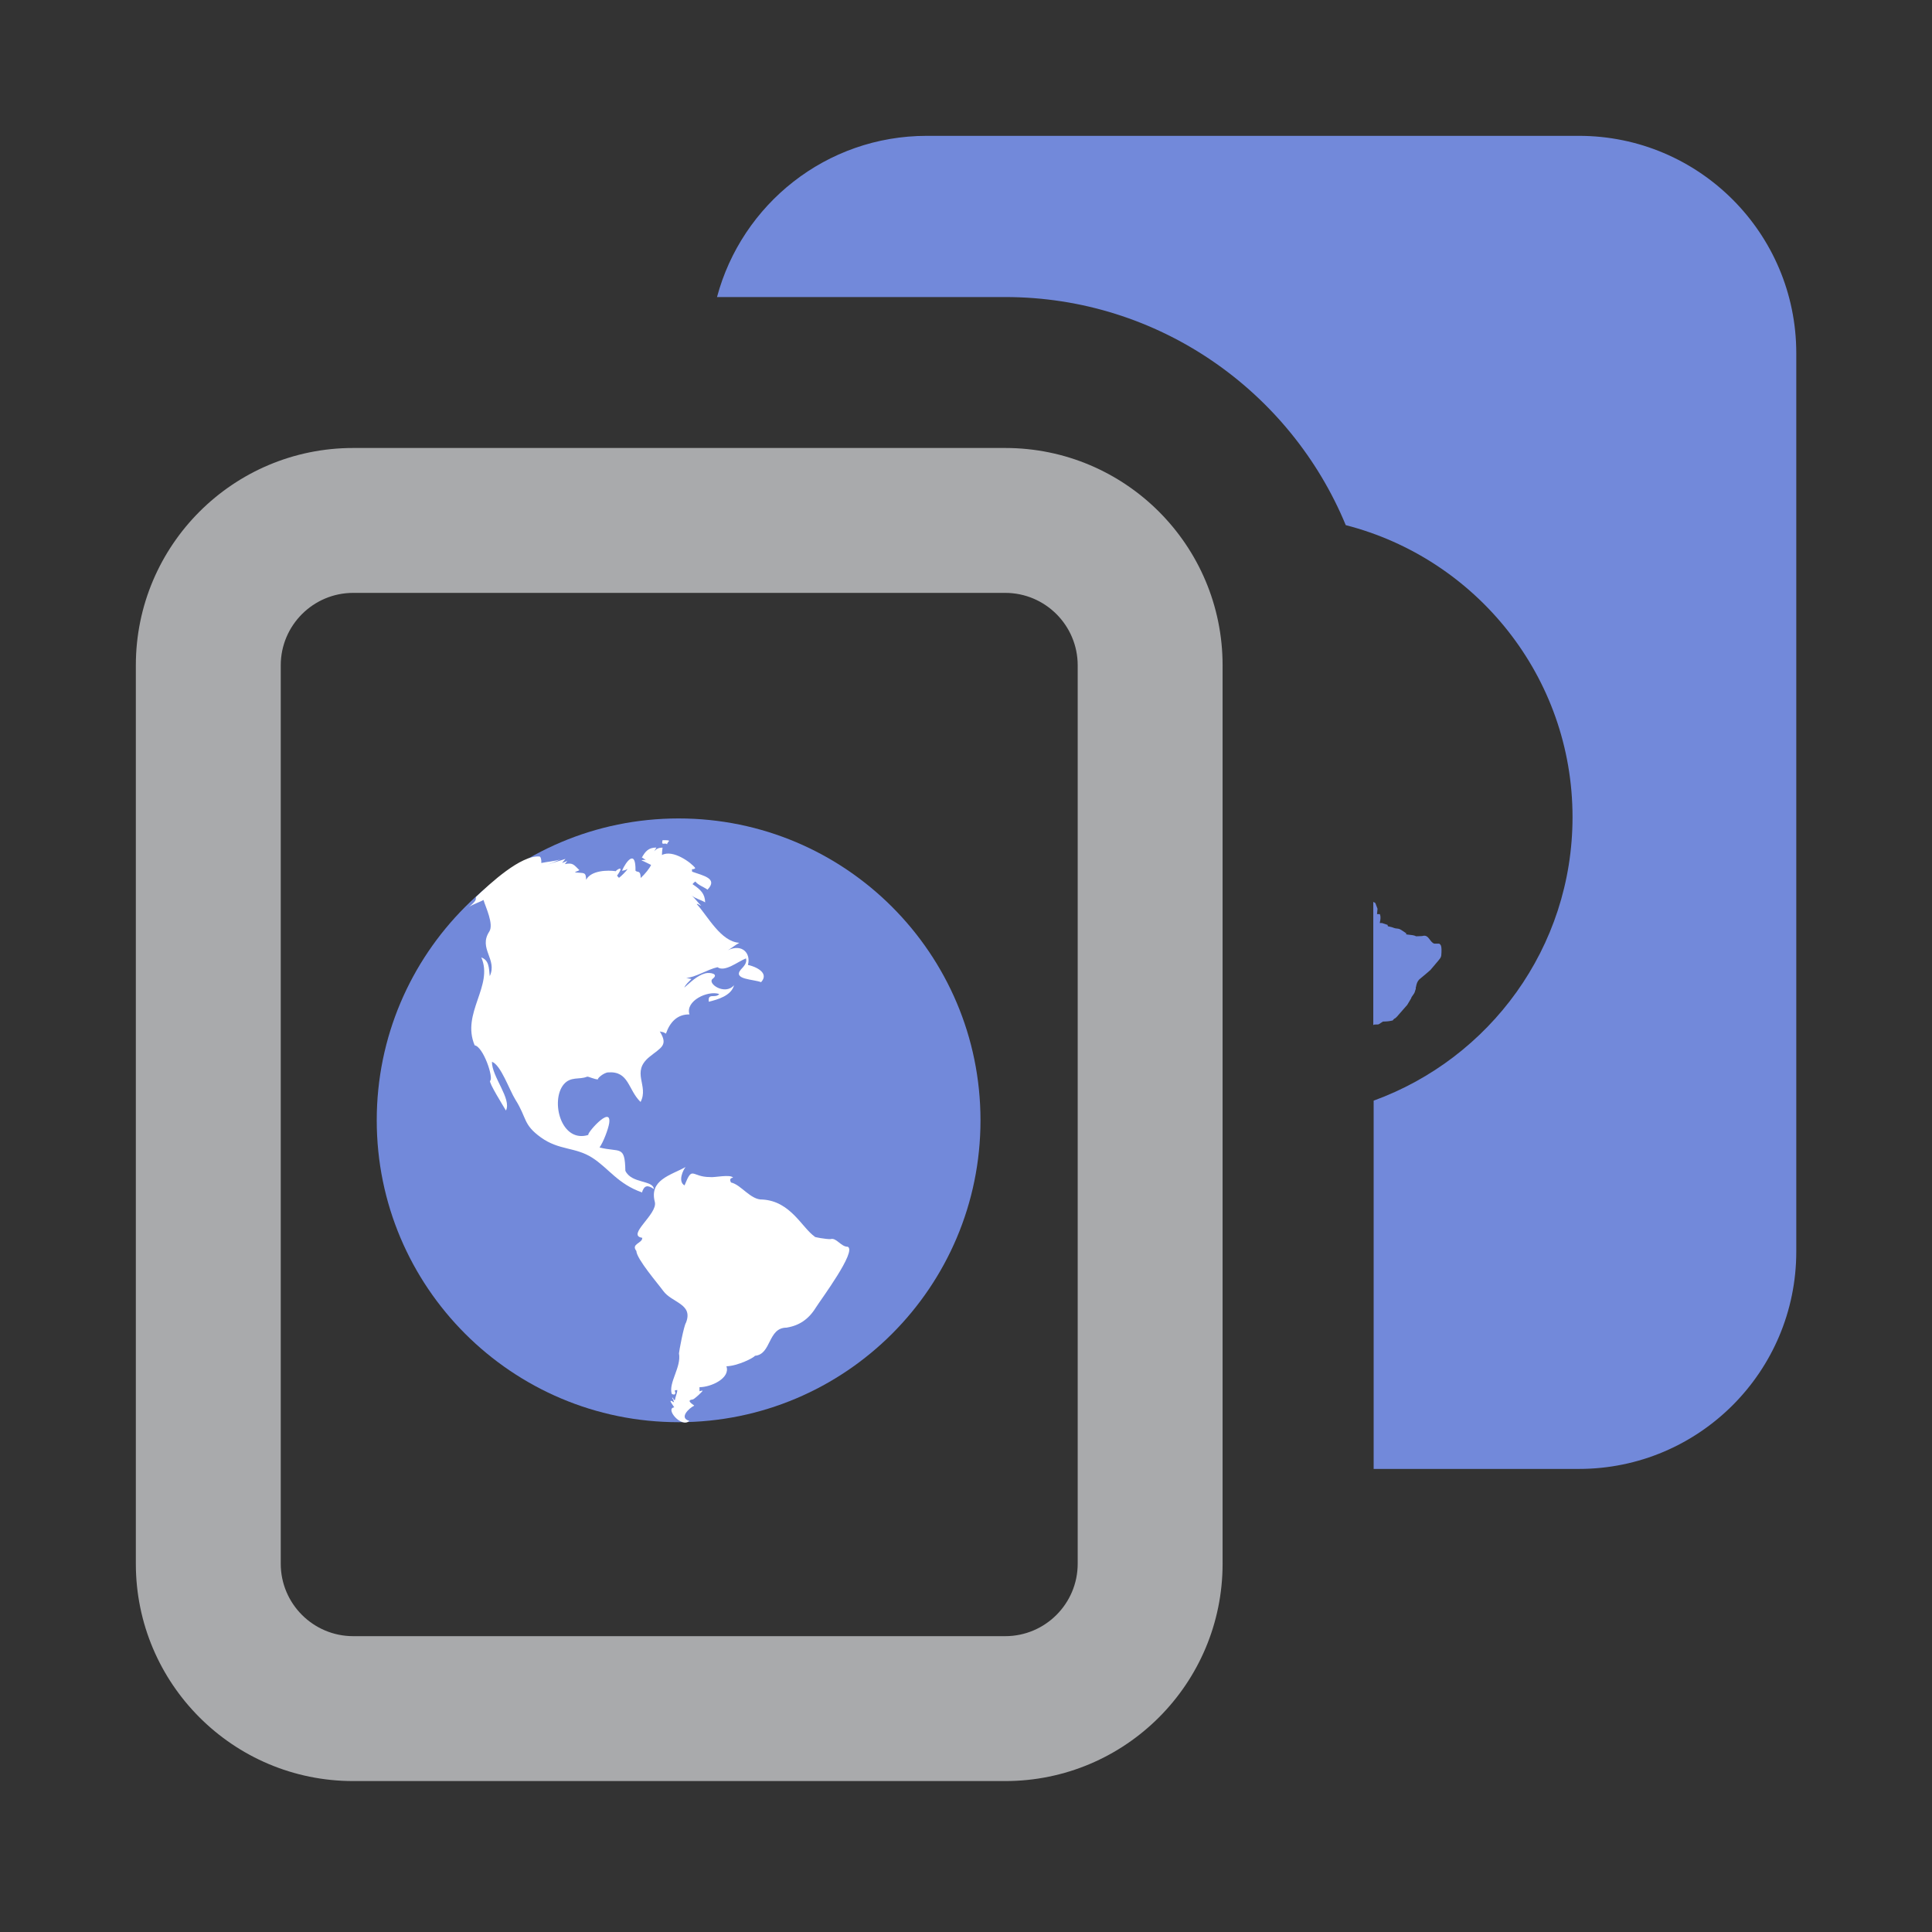
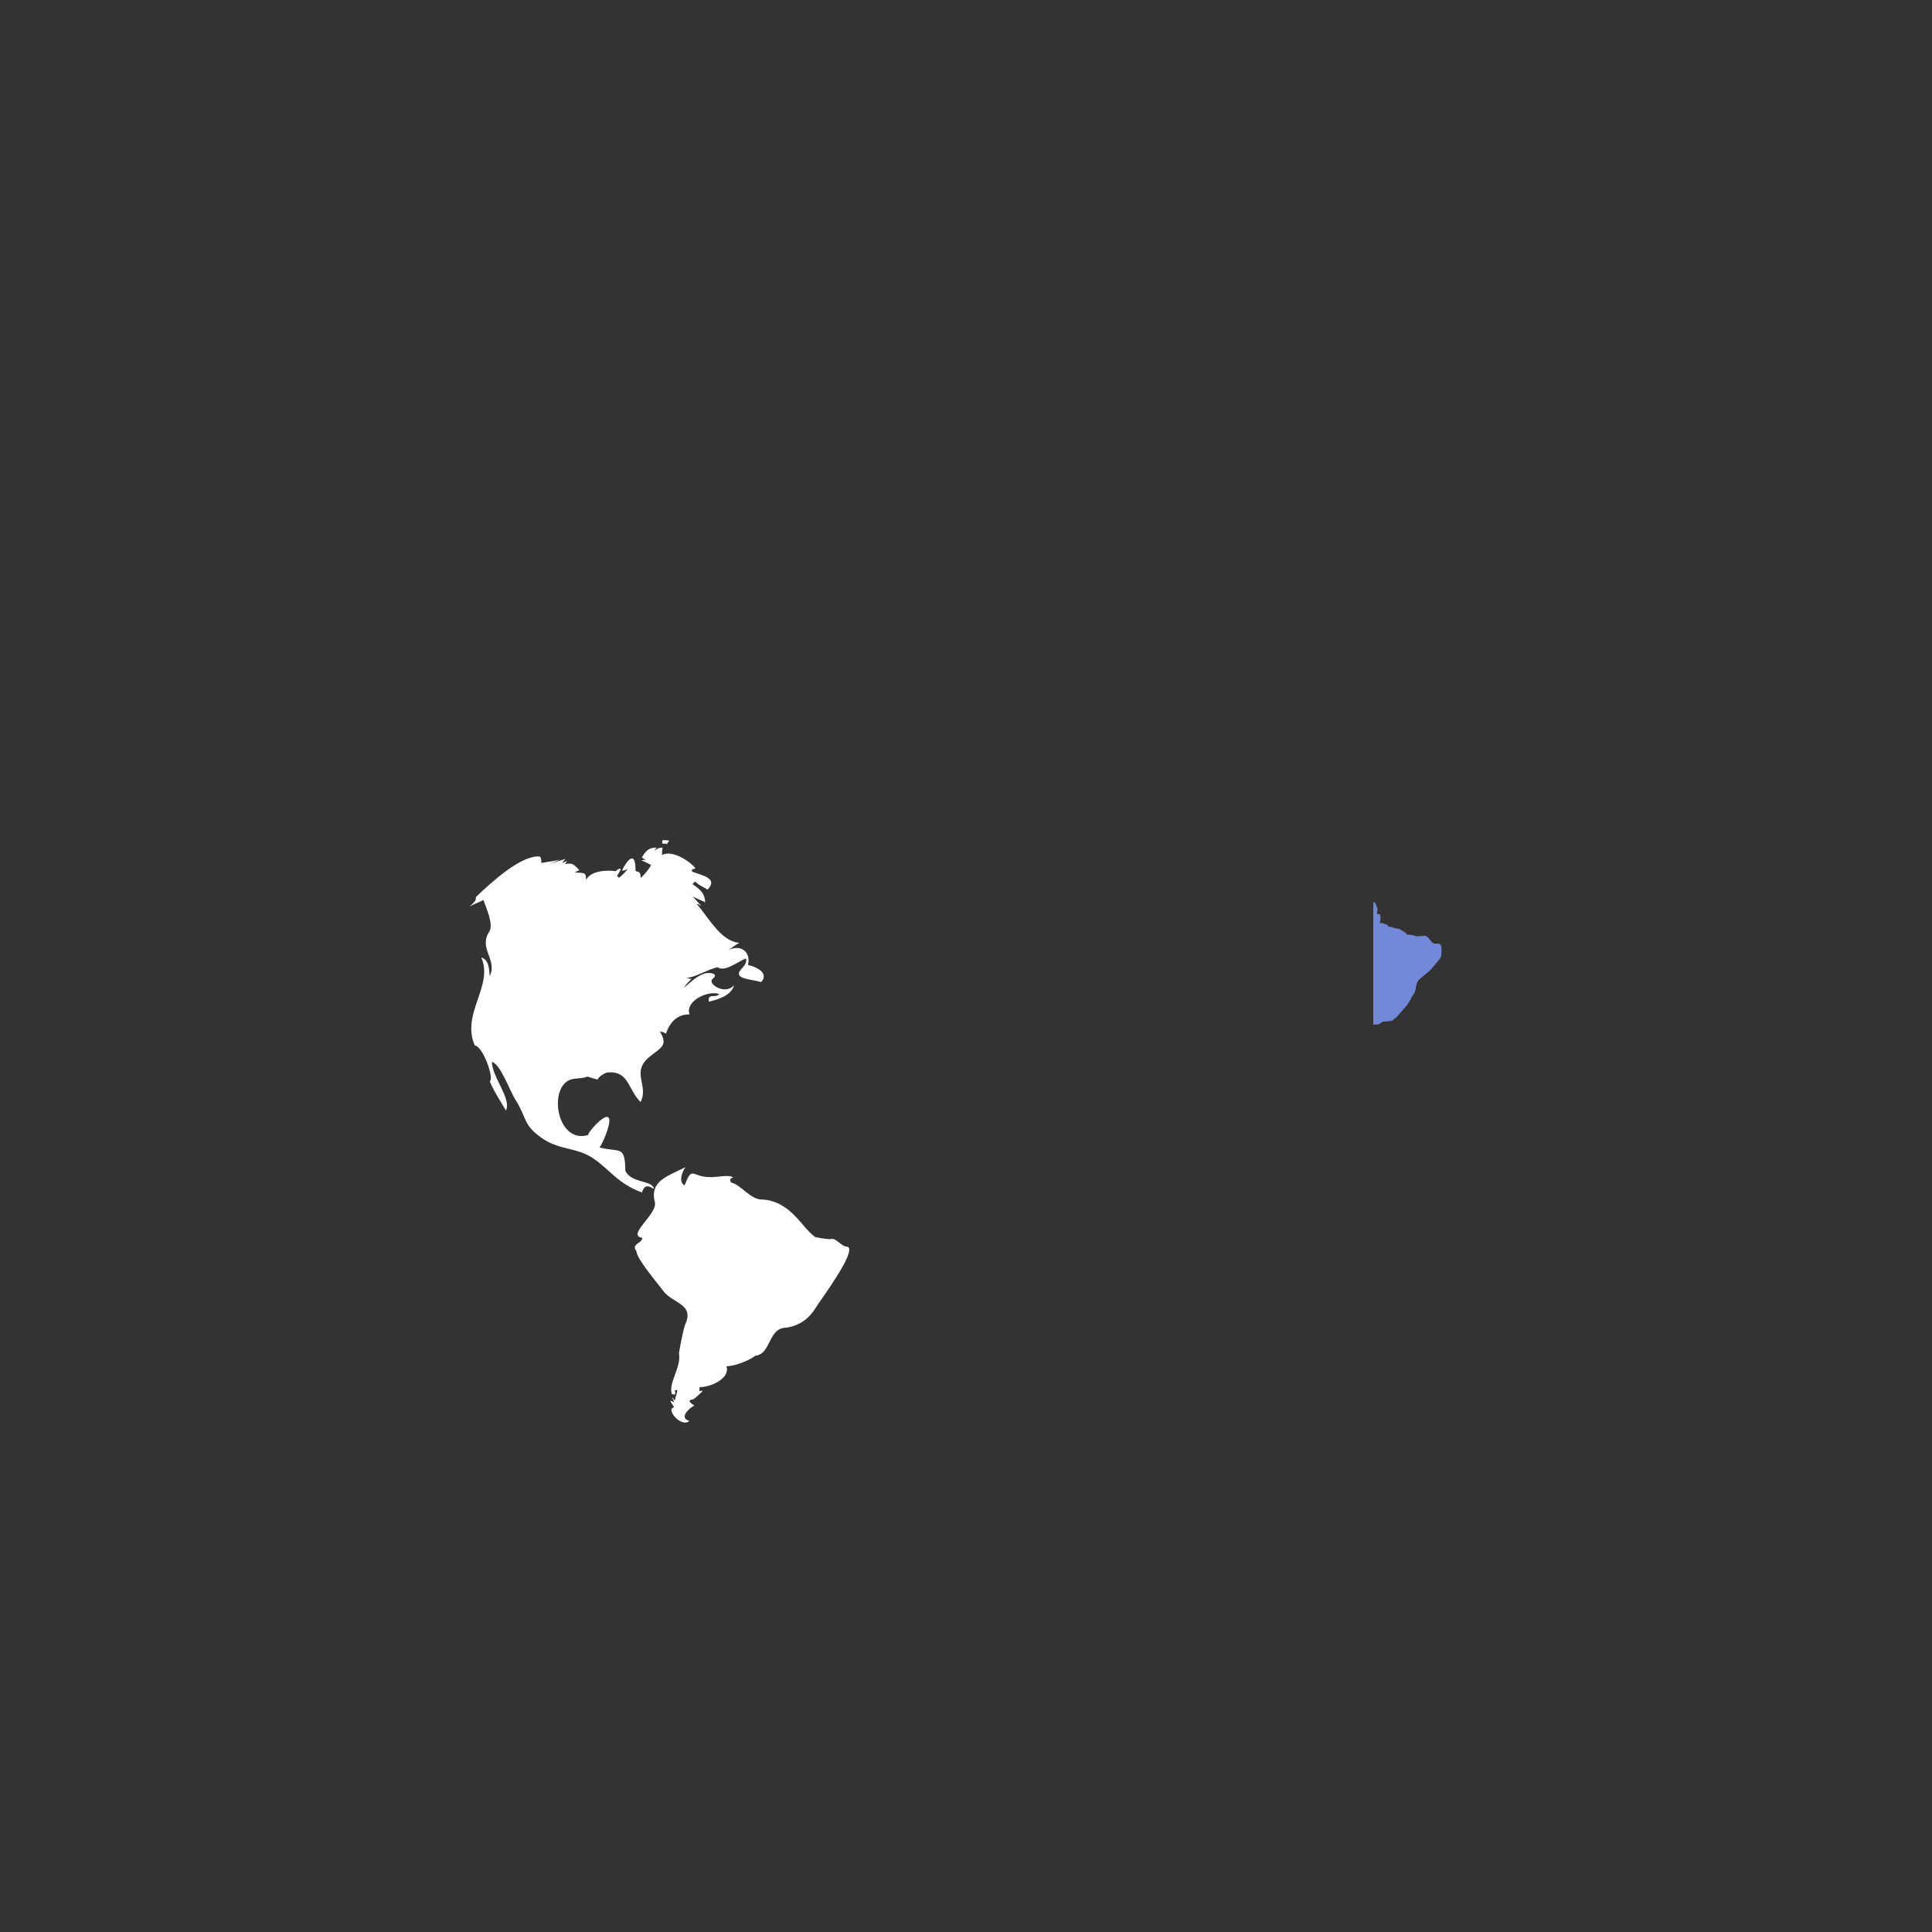
<svg xmlns="http://www.w3.org/2000/svg" id="client-copy_url" width="16" height="16" viewBox="0 0 16 16" x="256" y="96">
  <rect x="0" y="0" width="16" height="16" fill="#333333" stroke="none" />
-   <path fill="#a9aaac" d="M8.325 4.91c0.331 0 0.6 0.269 0.6 0.6v7.44c0 0.331-0.269 0.6-0.6 0.6h-5.4c-0.331 0-0.6-0.269-0.6-0.6v-7.44c0-0.331 0.269-0.6 0.6-0.6h5.4zM8.325 3.71h-5.4c-0.994 0-1.8 0.806-1.8 1.8v7.44c0 0.994 0.806 1.8 1.8 1.8h5.4c0.994 0 1.8-0.806 1.8-1.8v-7.44c0-0.994-0.806-1.8-1.8-1.8z" />
-   <path fill="#7289da" d="M8.12 9.278c0 1.38-1.119 2.5-2.5 2.5s-2.5-1.12-2.5-2.5c0-1.38 1.119-2.5 2.5-2.5s2.5 1.12 2.5 2.5z" />
  <path fill="#fff" d="M4.897 7.15c-0-0-0.011-0.022 0 0z" />
  <path fill="#fff" d="M5.524 6.993c0.004-0.029 0.052-0.035-0.037-0.035-0.014 0.053 0.023 0.014 0.037 0.035z" />
  <path fill="#fff" d="M5.316 9.877c0.018-0.061 0.047-0.066 0.099-0.030-0.007-0.076-0.185-0.043-0.236-0.151-0.004-0.216-0.044-0.15-0.214-0.193 0.032-0.045 0.072-0.151 0.080-0.201 0.023-0.163-0.207 0.108-0.169 0.096-0.229 0.075-0.32-0.281-0.208-0.417 0.058-0.069 0.131-0.038 0.193-0.064 0.011-0.005 0.062 0.024 0.095 0.022-0.021 0.001 0.041-0.056 0.081-0.058 0.173-0.012 0.163 0.144 0.268 0.245 0.071-0.137-0.083-0.245 0.073-0.373 0.095-0.078 0.159-0.094 0.086-0.211 0.028 0.009 0.017-0.002 0.051 0.018 0.033-0.095 0.094-0.161 0.195-0.159-0.037-0.111 0.15-0.201 0.247-0.169-0.034 0.040-0.097-0.014-0.087 0.064 0.072-0.018 0.186-0.049 0.209-0.137-0.075 0.088-0.226-0.015-0.177-0.053 0.056-0.043-0.027-0.055-0.062-0.045-0.067 0.018-0.122 0.074-0.173 0.118 0.013-0.029 0.037-0.048 0.059-0.071-0.014-0.003-0.028-0.007-0.043-0.010 0.069 0 0.179-0.071 0.259-0.088 0.061 0.043 0.167-0.046 0.236-0.073 0.011 0.037-0.019 0.067-0.043 0.093-0.069 0.083 0.106 0.079 0.168 0.104 0.072-0.079-0.048-0.13-0.109-0.143 0.026-0.096-0.047-0.178-0.166-0.122 0.020-0.009 0.066-0.047 0.095-0.061-0.154-0.010-0.26-0.219-0.353-0.321 0.010-0.005 0.026 0.013 0.036 0.013-0.018-0.016-0.052-0.062-0.080-0.085 0.031 0.026 0.079 0.037 0.114 0.058-0.003-0.071-0.034-0.103-0.105-0.151 0.007-0.008 0.014-0.016 0.023-0.022 0.026 0.032 0.073 0.046 0.101 0.068 0.090-0.093-0.035-0.116-0.127-0.149-0.006-0.039 0.007-0.008 0.026-0.030-0.032-0.044-0.185-0.157-0.276-0.108-0-0.017 0.002-0.043 0.005-0.061-0.066-0.002-0.085 0.051-0.090 0.090 0.014-0.038 0.013-0.050 0.039-0.091-0.065 0-0.092 0.031-0.122 0.086-0.005-0.016 0.043 0.027 0.035 0.020-0.012-0.005-0.024-0.005-0.037 0.001 0.018 0.004 0.053 0.025 0.080 0.037-0.013 0.029-0.049 0.074-0.086 0.108-0.002-0.069-0.025-0.042-0.043-0.060 0.003-0.183-0.078-0.078-0.112 0 0.019-0.002 0.030-0.005 0.046-0.015-0.009 0.019-0.055 0.062-0.071 0.074-0.005-0.006-0.010-0.012-0.016-0.018 0.074-0.104-0.019-0.038-0.009-0.037-0.068-0.010-0.205-0.008-0.247 0.071-0.002-0.068-0.016-0.053-0.093-0.061 0.013-0.011 0.025-0.010 0.037-0.019-0.047-0.046-0.053-0.063-0.12-0.050 0.007-0.010 0.015-0.019 0.022-0.029 0.005 0.002-0.049 0.021-0.045 0.019 0.009-0.011 0.019-0.022 0.028-0.033-0.037 0.013-0.101 0.029-0.148 0.048 0.035-0.013 0.070-0.029 0.105-0.043-0.048 0.014-0.11 0.019-0.157 0.029 0.002-0.026-0.005-0.054-0.016-0.054-0.154-0.011-0.403 0.218-0.526 0.336-0.001 0.023 0.007 0.027-0.056 0.082 0.034-0.024 0.091-0.041 0.119-0.058 0.018 0.060 0.087 0.201 0.048 0.262-0.092 0.141 0.069 0.229 0.004 0.369-0.007-0.075-0.008-0.132-0.070-0.155 0.103 0.237-0.168 0.461-0.055 0.728 0.070 0.010 0.159 0.268 0.128 0.294-0.014 0.012 0.113 0.215 0.131 0.246 0.049-0.097-0.117-0.279-0.116-0.404 0.074 0.026 0.144 0.234 0.195 0.315 0.097 0.154 0.061 0.204 0.211 0.312s0.285 0.078 0.425 0.168c0.138 0.089 0.211 0.217 0.414 0.288z" />
  <path fill="#fff" d="M7.020 10.325c-0.057 0-0.094-0.079-0.143-0.063-0.034 0.001-0.142-0.017-0.13-0.021-0.106-0.074-0.199-0.293-0.432-0.307-0.099 0.005-0.178-0.124-0.261-0.141-0.013-0.024-0.007-0.037 0.017-0.040-0.021-0.031-0.161 0.001-0.19-0.005-0.158 0-0.144-0.1-0.212 0.069-0.057-0.032-0.012-0.129 0.009-0.152-0.13 0.070-0.302 0.108-0.255 0.289 0.026 0.101-0.24 0.277-0.104 0.297 0.002 0.046-0.096 0.049-0.049 0.109 0.002 0.066 0.181 0.273 0.222 0.33 0.072 0.1 0.251 0.107 0.189 0.264-0.019 0.029-0.059 0.247-0.058 0.254 0.021 0.114-0.088 0.242-0.060 0.335 0.007 0.005 0.016 0.007 0.024 0.005 0.020-0.020-0.021-0.036 0.022-0.036 0 0.022-0.016 0.057-0.020 0.084-0.021-0.007-0.006-0.021-0.023-0.021 0.007 0.012 0.013 0.025 0.016 0.039-0.065-0.043 0 0.034 0.002 0.041-0.079 0.008 0.059 0.175 0.125 0.112-0.089-0.024-0.003-0.105 0.040-0.126 0.002-0.004-0.077-0.044-0.013-0.051 0.013 0 0.085-0.069 0.083-0.073-0.007-0.002-0.025 0.005-0.026 0.005 0-0.011 0-0.023 0-0.034 0.095 0 0.257-0.074 0.223-0.173 0.095-0.003 0.228-0.071 0.236-0.087 0.138-0.011 0.105-0.233 0.262-0.233 0.104-0.017 0.182-0.069 0.241-0.164 0.044-0.070 0.342-0.469 0.266-0.506-0.012 0 0.011 0.005 0 0z" />
-   <path fill="#7289da" d="M13.075 1.125h-5.4c-0.833 0-1.532 0.567-1.737 1.335h2.387c1.271 0 2.362 0.781 2.82 1.889 1.079 0.277 1.878 1.254 1.878 2.418 0 1.081-0.687 1.999-1.647 2.348v3.050h1.7c0.994 0 1.8-0.806 1.8-1.8v-7.44c-0-0.994-0.806-1.8-1.8-1.8z" />
  <path fill="#7289da" d="M11.922 7.815c-0.012 0-0.026 0-0.043 0-0.040-0.011-0.045-0.081-0.101-0.063-0.013 0-0.030 0.002-0.050 0.002-0.031-0.018-0.102-0.009-0.080-0.023-0.056-0.039-0.056-0.039-0.085-0.042-0.003 0-0.005 0-0.018-0.004-0.018-0.009-0.054-0.013-0.051-0.015-0.001-0.003-0.003-0.007-0.003-0.011 0 0-0.019-0.005-0.046-0.015-0.003 0-0.005 0-0.010 0-0.001 0-0.003 0-0.008 0-0.003 0.003 0.014-0.045 0-0.074-0.007 0-0.015 0.001-0.023 0 0.002-0.014 0.002-0.029 0.004-0.044-0.017-0.046-0.017-0.046-0.020-0.049 0 0-0.006-0.003-0.015-0.008v1.020c0.003-0.002 0.005-0.003 0.008-0.004 0.012-0.001 0.022-0.001 0.033-0.001 0.004-0.001 0.004-0.001 0.039-0.024 0.027 0 0.052-0.002 0.081-0.009 0.003-0.005 0.009-0.012 0.014-0.015 0.012-0.005 0.012-0.005 0.1-0.107 0.003-0.001 0.003-0.001 0.039-0.062 0-0.002 0-0.005 0.005-0.012 0.016-0.022 0.024-0.033 0.027-0.048 0.002-0.005 0.003-0.008 0.006-0.018 0-0.002 0-0.006 0-0.011 0.002-0.005 0.003-0.010 0.005-0.021 0.004-0.014 0.008-0.029 0.024-0.046 0 0 0.073-0.060 0.093-0.079l0.066-0.078c0.019-0.024 0.019-0.024 0.023-0.041 0.007-0.082-0.005-0.091-0.016-0.096z" />
</svg>